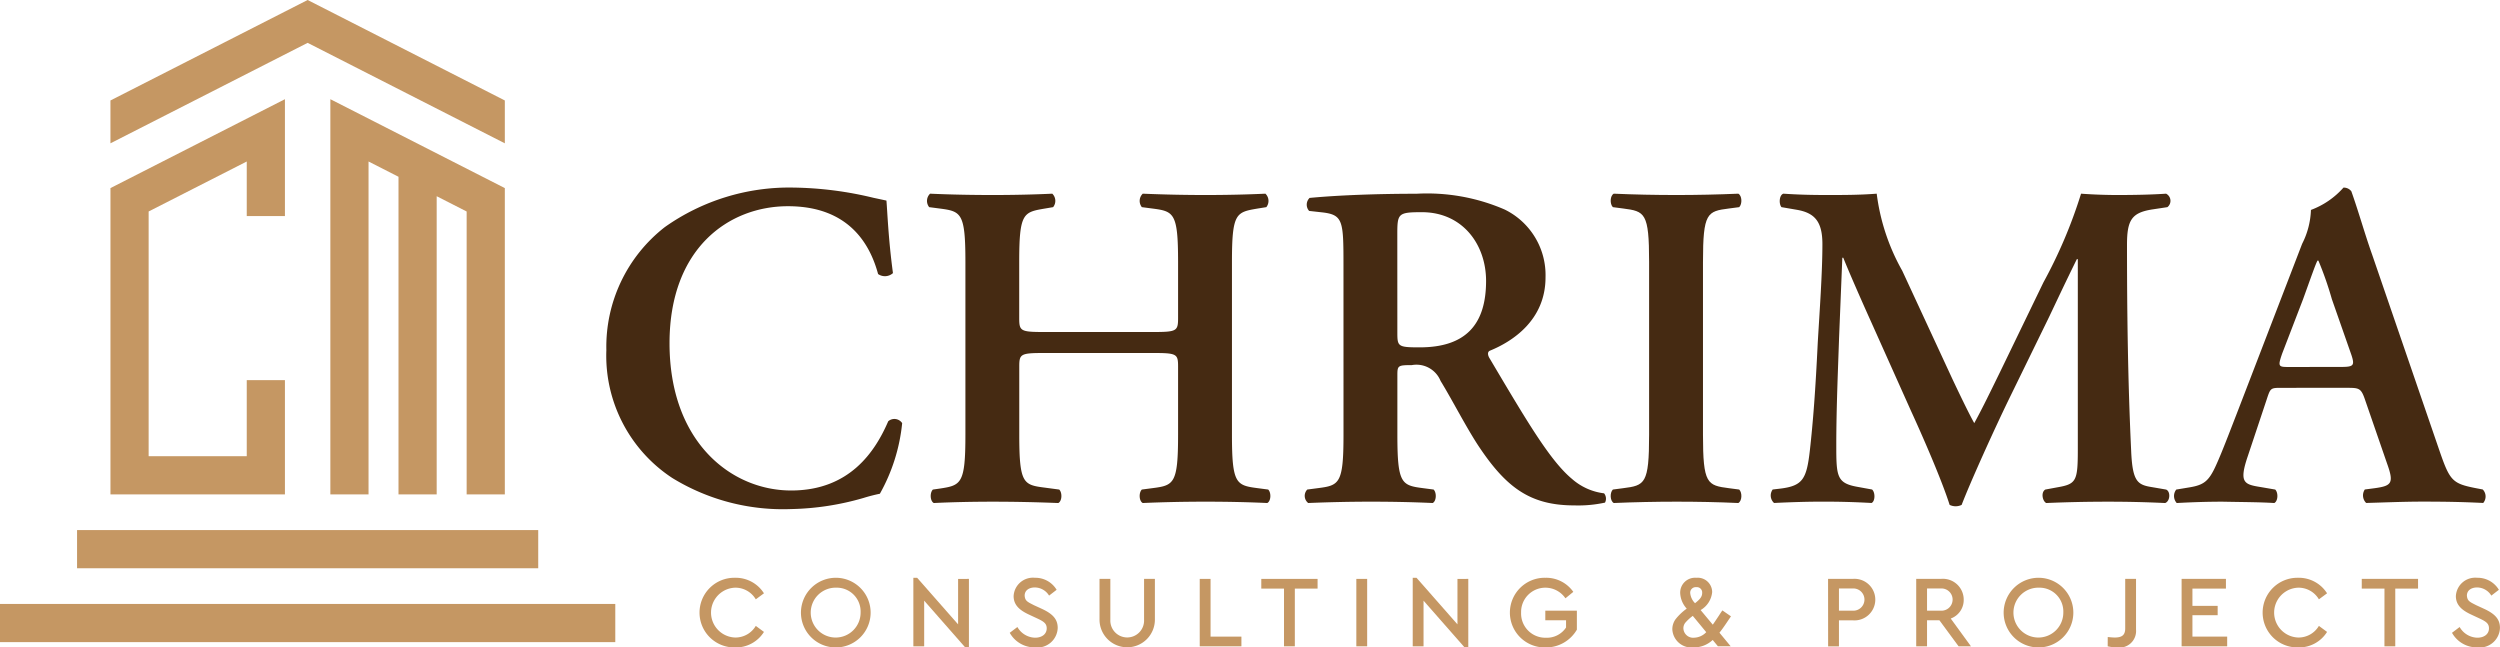
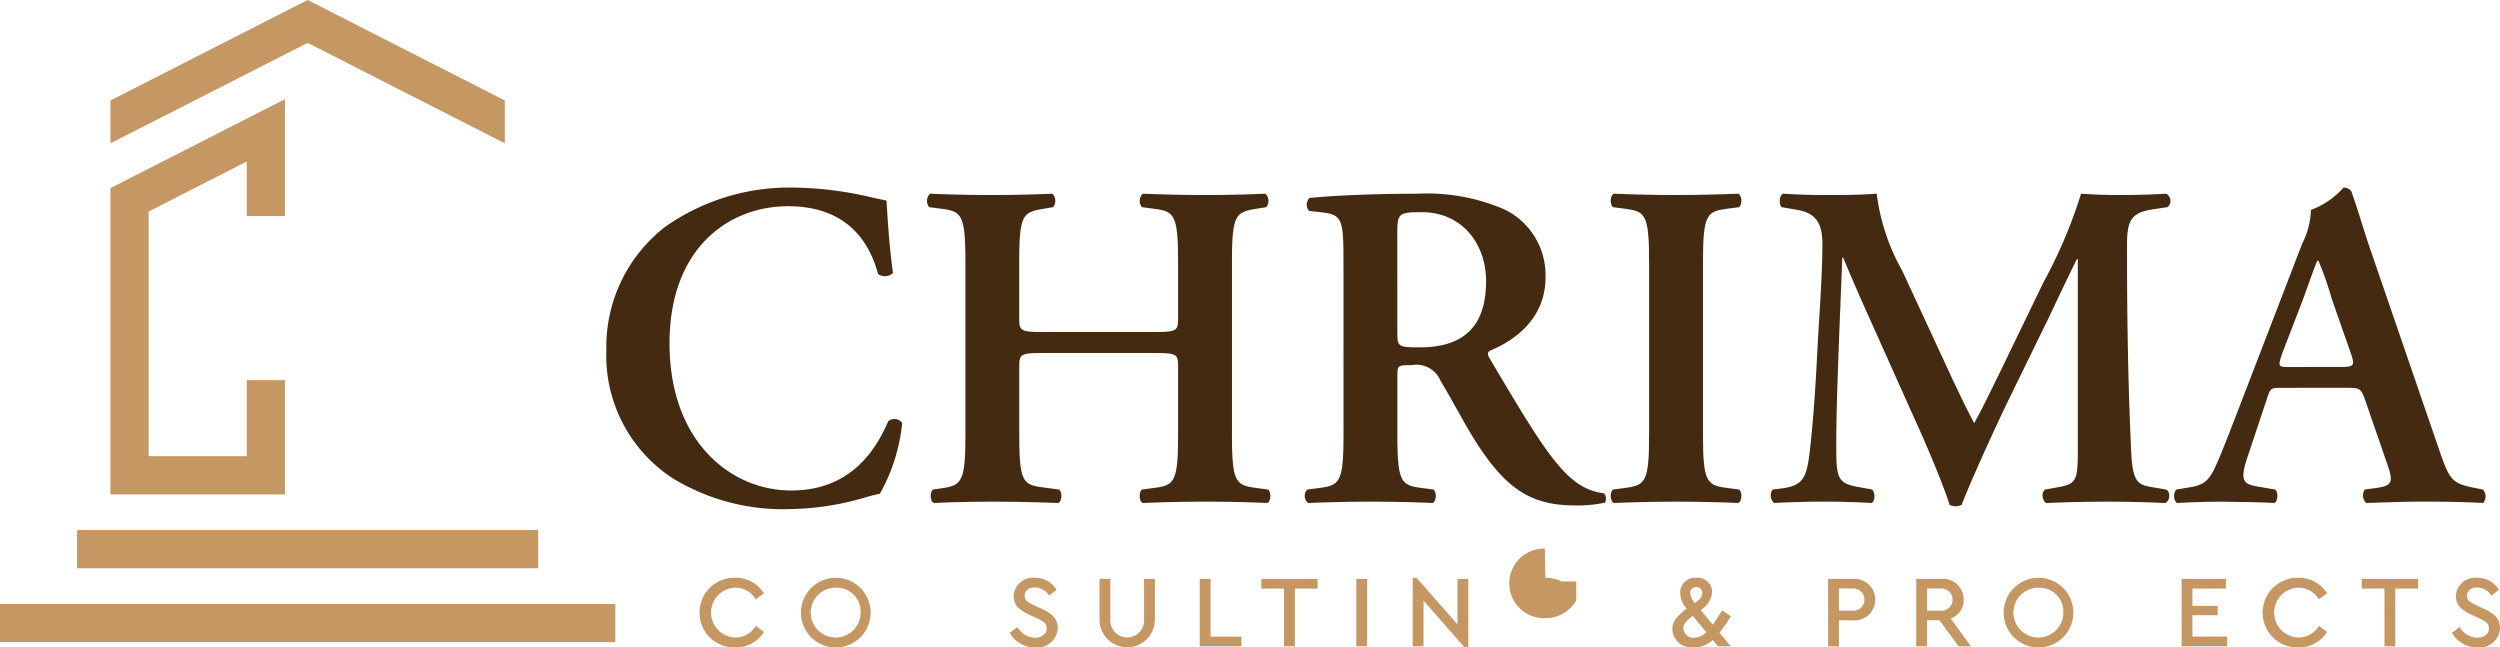
<svg xmlns="http://www.w3.org/2000/svg" width="187.063" height="48.445" viewBox="0 0 187.063 48.445">
  <defs>
    <clipPath id="clip-path">
      <rect id="Rettangolo_4" data-name="Rettangolo 4" width="187.063" height="48.445" transform="translate(0 0)" fill="none" />
    </clipPath>
  </defs>
  <g id="Raggruppa_2" data-name="Raggruppa 2" transform="translate(0 0)">
    <g id="Raggruppa_1" data-name="Raggruppa 1" clip-path="url(#clip-path)">
      <path id="Tracciato_1" data-name="Tracciato 1" d="M55,43.232a2.5,2.5,0,0,1,2.163,1.162l-.611.451a1.768,1.768,0,0,0-1.544-.872,1.866,1.866,0,0,0,0,3.73,1.767,1.767,0,0,0,1.544-.871l.611.451A2.474,2.474,0,0,1,55,48.445a2.607,2.607,0,1,1,0-5.213" fill="#c59763" />
      <path id="Tracciato_2" data-name="Tracciato 2" d="M62.575,43.232a2.607,2.607,0,1,1-2.644,2.606,2.614,2.614,0,0,1,2.644-2.606m.008.741a1.866,1.866,0,1,0,1.812,1.857,1.784,1.784,0,0,0-1.812-1.857" fill="#c59763" />
-       <path id="Tracciato_3" data-name="Tracciato 3" d="M72.5,43.316v5.129h-.275l-3.073-3.5v3.417h-.81V43.232h.283l3.065,3.486v-3.4Z" fill="#c59763" />
      <path id="Tracciato_4" data-name="Tracciato 4" d="M76.127,46.916a1.564,1.564,0,0,0,1.322.8c.52,0,.872-.275.872-.7,0-.359-.214-.512-.742-.756L77.021,46c-.734-.337-1.177-.727-1.177-1.4a1.45,1.45,0,0,1,1.59-1.368,1.852,1.852,0,0,1,1.628.9l-.565.435a1.26,1.26,0,0,0-1.063-.611c-.428,0-.764.214-.764.611.03.4.206.466.7.719l.566.26c.817.374,1.207.772,1.207,1.437a1.519,1.519,0,0,1-1.689,1.46,2.14,2.14,0,0,1-1.9-1.093Z" fill="#c59763" />
      <path id="Tracciato_5" data-name="Tracciato 5" d="M82.272,43.316h.81v3.057a1.263,1.263,0,1,0,2.523,0V43.316h.81v3a2.072,2.072,0,1,1-4.143,0Z" fill="#c59763" />
      <path id="Tracciato_6" data-name="Tracciato 6" d="M89.77,43.316h.81v4.319h2.309v.726H89.77Z" fill="#c59763" />
      <path id="Tracciato_7" data-name="Tracciato 7" d="M96.076,44.042h-1.7v-.726h4.212v.726H96.886v4.319h-.81Z" fill="#c59763" />
      <rect id="Rettangolo_1" data-name="Rettangolo 1" width="0.81" height="5.045" transform="translate(101.488 43.316)" fill="#c59763" />
      <path id="Tracciato_8" data-name="Tracciato 8" d="M109.865,43.316v5.129h-.275l-3.073-3.5v3.417h-.81V43.232h.283l3.065,3.486v-3.4Z" fill="#c59763" />
-       <path id="Tracciato_9" data-name="Tracciato 9" d="M115.636,43.232a2.483,2.483,0,0,1,2.087,1.055l-.589.481a1.816,1.816,0,0,0-3.317,1.063,1.815,1.815,0,0,0,1.857,1.888,1.722,1.722,0,0,0,1.506-.765v-.542h-1.552v-.719h2.362v1.422a2.674,2.674,0,0,1-2.354,1.33,2.607,2.607,0,1,1,0-5.213" fill="#c59763" />
+       <path id="Tracciato_9" data-name="Tracciato 9" d="M115.636,43.232a2.483,2.483,0,0,1,2.087,1.055l-.589.481v-.542h-1.552v-.719h2.362v1.422a2.674,2.674,0,0,1-2.354,1.33,2.607,2.607,0,1,1,0-5.213" fill="#c59763" />
      <path id="Tracciato_10" data-name="Tracciato 10" d="M129.3,46.442c-.29.436-.505.734-.642.9l.841,1.017h-.956l-.39-.474a2.055,2.055,0,0,1-1.421.558,1.436,1.436,0,0,1-1.6-1.353,1.283,1.283,0,0,1,.237-.749,4.081,4.081,0,0,1,.841-.8,1.842,1.842,0,0,1-.489-1.154,1.113,1.113,0,0,1,1.207-1.154,1.081,1.081,0,0,1,1.185,1.07,1.737,1.737,0,0,1-.864,1.345l.91,1.093c.069-.091.222-.321.474-.7.053-.084.13-.207.245-.367l.642.443Zm-2.637-.359a3.323,3.323,0,0,0-.566.52.668.668,0,0,0-.137.413.731.731,0,0,0,.81.7,1.308,1.308,0,0,0,.9-.413Zm.168-.948c.39-.306.535-.5.535-.772a.4.4,0,0,0-.443-.428.413.413,0,0,0-.451.459,1.249,1.249,0,0,0,.359.741" fill="#c59763" />
      <path id="Tracciato_11" data-name="Tracciato 11" d="M136.785,43.316h1.842a1.556,1.556,0,1,1,0,3.1H137.6v1.949h-.81Zm1.827,2.377a.832.832,0,1,0,0-1.659H137.6v1.659Z" fill="#c59763" />
      <path id="Tracciato_12" data-name="Tracciato 12" d="M146.553,48.361l-1.437-1.949h-.925v1.949h-.81V43.316h1.842a1.558,1.558,0,0,1,1.712,1.544,1.474,1.474,0,0,1-.971,1.422l1.514,2.079Zm-2.362-2.668h1.017a.832.832,0,1,0,0-1.659h-1.017Z" fill="#c59763" />
      <path id="Tracciato_13" data-name="Tracciato 13" d="M152.568,43.232a2.607,2.607,0,1,1-2.644,2.606,2.614,2.614,0,0,1,2.644-2.606m.008.741a1.866,1.866,0,1,0,1.812,1.857,1.784,1.784,0,0,0-1.812-1.857" fill="#c59763" />
-       <path id="Tracciato_14" data-name="Tracciato 14" d="M157.712,47.665c.229.023.4.038.52.038.527,0,.787-.168.787-.68V43.315h.81v3.792a1.242,1.242,0,0,1-1.421,1.338,3.231,3.231,0,0,1-.7-.085Z" fill="#c59763" />
      <path id="Tracciato_15" data-name="Tracciato 15" d="M163.239,43.316h3.317v.726h-2.507v1.292h1.888v.7h-1.888v1.6h2.6v.726h-3.409Z" fill="#c59763" />
      <path id="Tracciato_16" data-name="Tracciato 16" d="M171.96,43.232a2.5,2.5,0,0,1,2.163,1.162l-.611.451a1.768,1.768,0,0,0-1.544-.872,1.866,1.866,0,0,0,0,3.73,1.767,1.767,0,0,0,1.544-.871l.611.451a2.474,2.474,0,0,1-2.163,1.162,2.607,2.607,0,1,1,0-5.213" fill="#c59763" />
      <path id="Tracciato_17" data-name="Tracciato 17" d="M178.419,44.042h-1.7v-.726h4.212v.726h-1.705v4.319h-.81Z" fill="#c59763" />
      <path id="Tracciato_18" data-name="Tracciato 18" d="M184.044,46.916a1.564,1.564,0,0,0,1.322.8c.52,0,.872-.275.872-.7,0-.359-.214-.512-.742-.756l-.558-.26c-.734-.337-1.177-.727-1.177-1.4a1.45,1.45,0,0,1,1.59-1.368,1.852,1.852,0,0,1,1.628.9l-.565.435a1.26,1.26,0,0,0-1.063-.611c-.428,0-.764.214-.764.611.03.4.206.466.7.719l.566.26c.817.374,1.207.772,1.207,1.437a1.519,1.519,0,0,1-1.689,1.46,2.141,2.141,0,0,1-1.9-1.093Z" fill="#c59763" />
      <rect id="Rettangolo_2" data-name="Rettangolo 2" width="46.039" height="2.857" transform="translate(0 45.19)" fill="#c59763" />
      <rect id="Rettangolo_3" data-name="Rettangolo 3" width="34.507" height="2.857" transform="translate(5.766 39.663)" fill="#c59763" />
      <path id="Tracciato_19" data-name="Tracciato 19" d="M8.265,36.992V14.074L21.32,7.422v8.745H18.463V12.084l-7.341,3.74V34.135h7.341V28.443H21.32v8.549Z" fill="#c59763" />
      <path id="Tracciato_20" data-name="Tracciato 20" d="M23.019,3.206,8.264,10.724V7.518L23.019,0,37.774,7.518v3.206Z" fill="#c59763" />
-       <path id="Tracciato_21" data-name="Tracciato 21" d="M37.774,14.074h0L24.719,7.422v29.57h2.857V12.084l2.242,1.143V36.992h2.857V14.682l2.242,1.143V36.992h2.857Z" fill="#c59763" />
      <path id="Tracciato_22" data-name="Tracciato 22" d="M66.815,20.435a.893.893,0,0,1-1.112.07c-.591-2.19-2.155-5.075-6.743-5.075-4.414,0-8.862,3.128-8.862,10.253,0,7.4,4.622,11.018,9.1,11.018,4.38,0,6.291-2.92,7.264-5.179a.7.7,0,0,1,1.043.139,13.5,13.5,0,0,1-1.668,5.283,12.43,12.43,0,0,0-1.217.313,20.713,20.713,0,0,1-5.422.834,15.823,15.823,0,0,1-8.9-2.329A10.946,10.946,0,0,1,45.371,26.2a11.345,11.345,0,0,1,4.379-9.211,16.113,16.113,0,0,1,9.593-2.954,26.807,26.807,0,0,1,6.012.765l.973.208c.07.8.139,2.85.487,5.422" fill="#452a12" />
      <path id="Tracciato_23" data-name="Tracciato 23" d="M78.144,26.413c-1.773,0-1.877.069-1.877,1.008V32.53c0,3.684.313,3.754,1.947,3.962l1.042.139c.244.243.209.869-.069,1.008-1.808-.07-3.371-.1-4.9-.1s-3.093.034-4.414.1c-.278-.139-.313-.765-.069-1.008l.486-.069c1.634-.244,1.947-.348,1.947-4.032V19.6c0-3.684-.313-3.789-1.947-4l-.764-.1a.748.748,0,0,1,.069-1.008c1.529.069,3.163.1,4.692.1s3.093-.035,4.449-.1A.749.749,0,0,1,78.8,15.5l-.59.1c-1.634.278-1.947.313-1.947,4v4.2c0,.974.1,1.043,1.877,1.043h8.133c1.773,0,1.877-.069,1.877-1.043V19.6c0-3.684-.313-3.789-1.947-4l-.764-.1a.75.75,0,0,1,.069-1.008q2.4.1,4.692.1c1.53,0,3.094-.035,4.484-.1a.75.75,0,0,1,.069,1.008l-.625.1c-1.634.278-1.947.313-1.947,4V32.53c0,3.684.313,3.788,1.947,4l.764.1c.244.243.209.869-.069,1.008-1.529-.07-3.093-.1-4.623-.1q-2.4,0-4.692.1c-.278-.139-.312-.765-.069-1.008l.764-.1c1.634-.209,1.947-.313,1.947-4V27.421c0-.939-.1-1.008-1.877-1.008Z" fill="#452a12" />
      <path id="Tracciato_24" data-name="Tracciato 24" d="M100.526,19.809c0-3.336-.035-3.753-1.669-3.927l-.9-.1a.7.7,0,0,1,.035-.973c2.19-.208,5.144-.312,7.994-.312a14.591,14.591,0,0,1,6.6,1.181,5.457,5.457,0,0,1,3.058,5.074c0,3.2-2.468,4.8-4.171,5.492-.208.1-.139.382,0,.591,2.781,4.692,4.519,7.646,6.152,9a4.437,4.437,0,0,0,2.4,1.078.633.633,0,0,1,.07.695,9.419,9.419,0,0,1-2.294.209c-3.336,0-5.144-1.356-7.264-4.588-.938-1.46-1.912-3.371-2.746-4.727a1.947,1.947,0,0,0-2.155-1.182c-1.042,0-1.077.035-1.077.765V32.53c0,3.684.313,3.788,1.946,4l.765.1c.243.243.208.869-.069,1.008-1.53-.07-3.094-.1-4.623-.1s-3.093.034-4.692.1a.681.681,0,0,1-.069-1.008l.764-.1c1.634-.208,1.947-.312,1.947-4Zm4.031,5c0,1.112,0,1.182,1.668,1.182,3.406,0,4.971-1.669,4.971-4.97,0-2.746-1.773-5.144-4.8-5.144-1.807,0-1.842.1-1.842,1.7Z" fill="#452a12" />
      <path id="Tracciato_25" data-name="Tracciato 25" d="M127.426,32.53c0,3.684.313,3.788,1.946,4l.765.1c.243.243.208.869-.069,1.008-1.53-.07-3.094-.1-4.623-.1s-3.163.034-4.692.1c-.278-.139-.313-.765-.07-1.008l.765-.1c1.634-.209,1.947-.313,1.947-4V19.6c0-3.684-.313-3.788-1.947-4l-.765-.1c-.243-.243-.208-.869.07-1.008q2.293.1,4.692.1c1.529,0,3.093-.035,4.623-.1.277.139.312.765.069,1.008l-.765.1c-1.633.209-1.946.313-1.946,4Z" fill="#452a12" />
      <path id="Tracciato_26" data-name="Tracciato 26" d="M162.077,36.631c.348.139.313.869-.069,1.008-1.495-.07-2.85-.1-4.241-.1-1.633,0-3.128.034-4.657.1-.278-.139-.417-.8-.07-1.008l.939-.174c1.39-.243,1.494-.486,1.494-2.85V19.392H155.4c-.939,1.912-1.425,2.954-2.086,4.345l-2.988,6.117c-1.182,2.433-2.92,6.29-3.545,7.924a1.026,1.026,0,0,1-.9,0c-.591-1.877-2.086-5.283-2.885-7.021l-2.989-6.673c-.66-1.46-1.668-3.753-2.085-4.8h-.07l-.243,5.978c-.069,2.12-.209,5.213-.209,8.063,0,2.294.035,2.815,1.53,3.093l1.146.209c.244.209.244.869-.034,1.008-1.286-.07-2.364-.1-3.65-.1-1.112,0-2.294.034-3.649.1a.756.756,0,0,1-.1-1.008l.591-.069c1.668-.209,1.946-.73,2.189-2.85.244-2.19.417-4.449.591-8.064.139-2.363.348-5.248.348-7.368,0-1.633-.522-2.329-1.877-2.572L133.3,15.5c-.208-.244-.174-.9.139-1.008,1.043.069,1.981.1,3.267.1,1.217,0,2.433,0,3.719-.1a15.7,15.7,0,0,0,1.912,5.769l3.719,8.029c.278.591,1.216,2.572,1.668,3.371.556-1.008,1.147-2.224,1.946-3.858L152.9,21.13a36.162,36.162,0,0,0,2.815-6.638c.939.069,1.947.1,2.712.1q2.188,0,3.649-.1a.6.6,0,0,1,.1,1.008l-1.147.173c-1.529.244-1.876.8-1.876,2.642,0,5.144.069,10.288.312,15.431.1,2.329.487,2.537,1.6,2.711Z" fill="#452a12" />
      <path id="Tracciato_27" data-name="Tracciato 27" d="M170.765,29.02c-.9,0-.87,0-1.182.938l-1.39,4.171c-.7,2.05-.244,2.12,1.042,2.329l1.008.173c.244.243.209.869-.07,1.008-1.111-.07-2.432-.07-3.857-.1-1.147,0-2.224.034-3.441.1a.779.779,0,0,1-.035-1.008l1.043-.173c1.008-.174,1.39-.452,1.912-1.6.417-.9.973-2.364,1.7-4.24l4.762-12.373a6.016,6.016,0,0,0,.66-2.537,6.08,6.08,0,0,0,2.433-1.669.7.7,0,0,1,.591.278c.556,1.564,1.008,3.2,1.564,4.762l5,14.563c.8,2.328.973,2.536,2.746,2.884l.521.1a.749.749,0,0,1,.035,1.008c-1.425-.07-2.711-.1-4.519-.1-1.494,0-3.023.069-4.24.1a.794.794,0,0,1-.1-1.008l.765-.1c1.251-.174,1.425-.382.9-1.842l-1.633-4.727c-.313-.938-.452-.938-1.425-.938Zm4.344-1.564c.973,0,1.112-.07.834-.9l-1.46-4.17a25.492,25.492,0,0,0-1.008-2.885h-.069c-.139.243-.487,1.251-1.078,2.885l-1.563,4.066c-.348,1.008-.278,1.008.555,1.008Z" fill="#452a12" />
    </g>
  </g>
</svg>